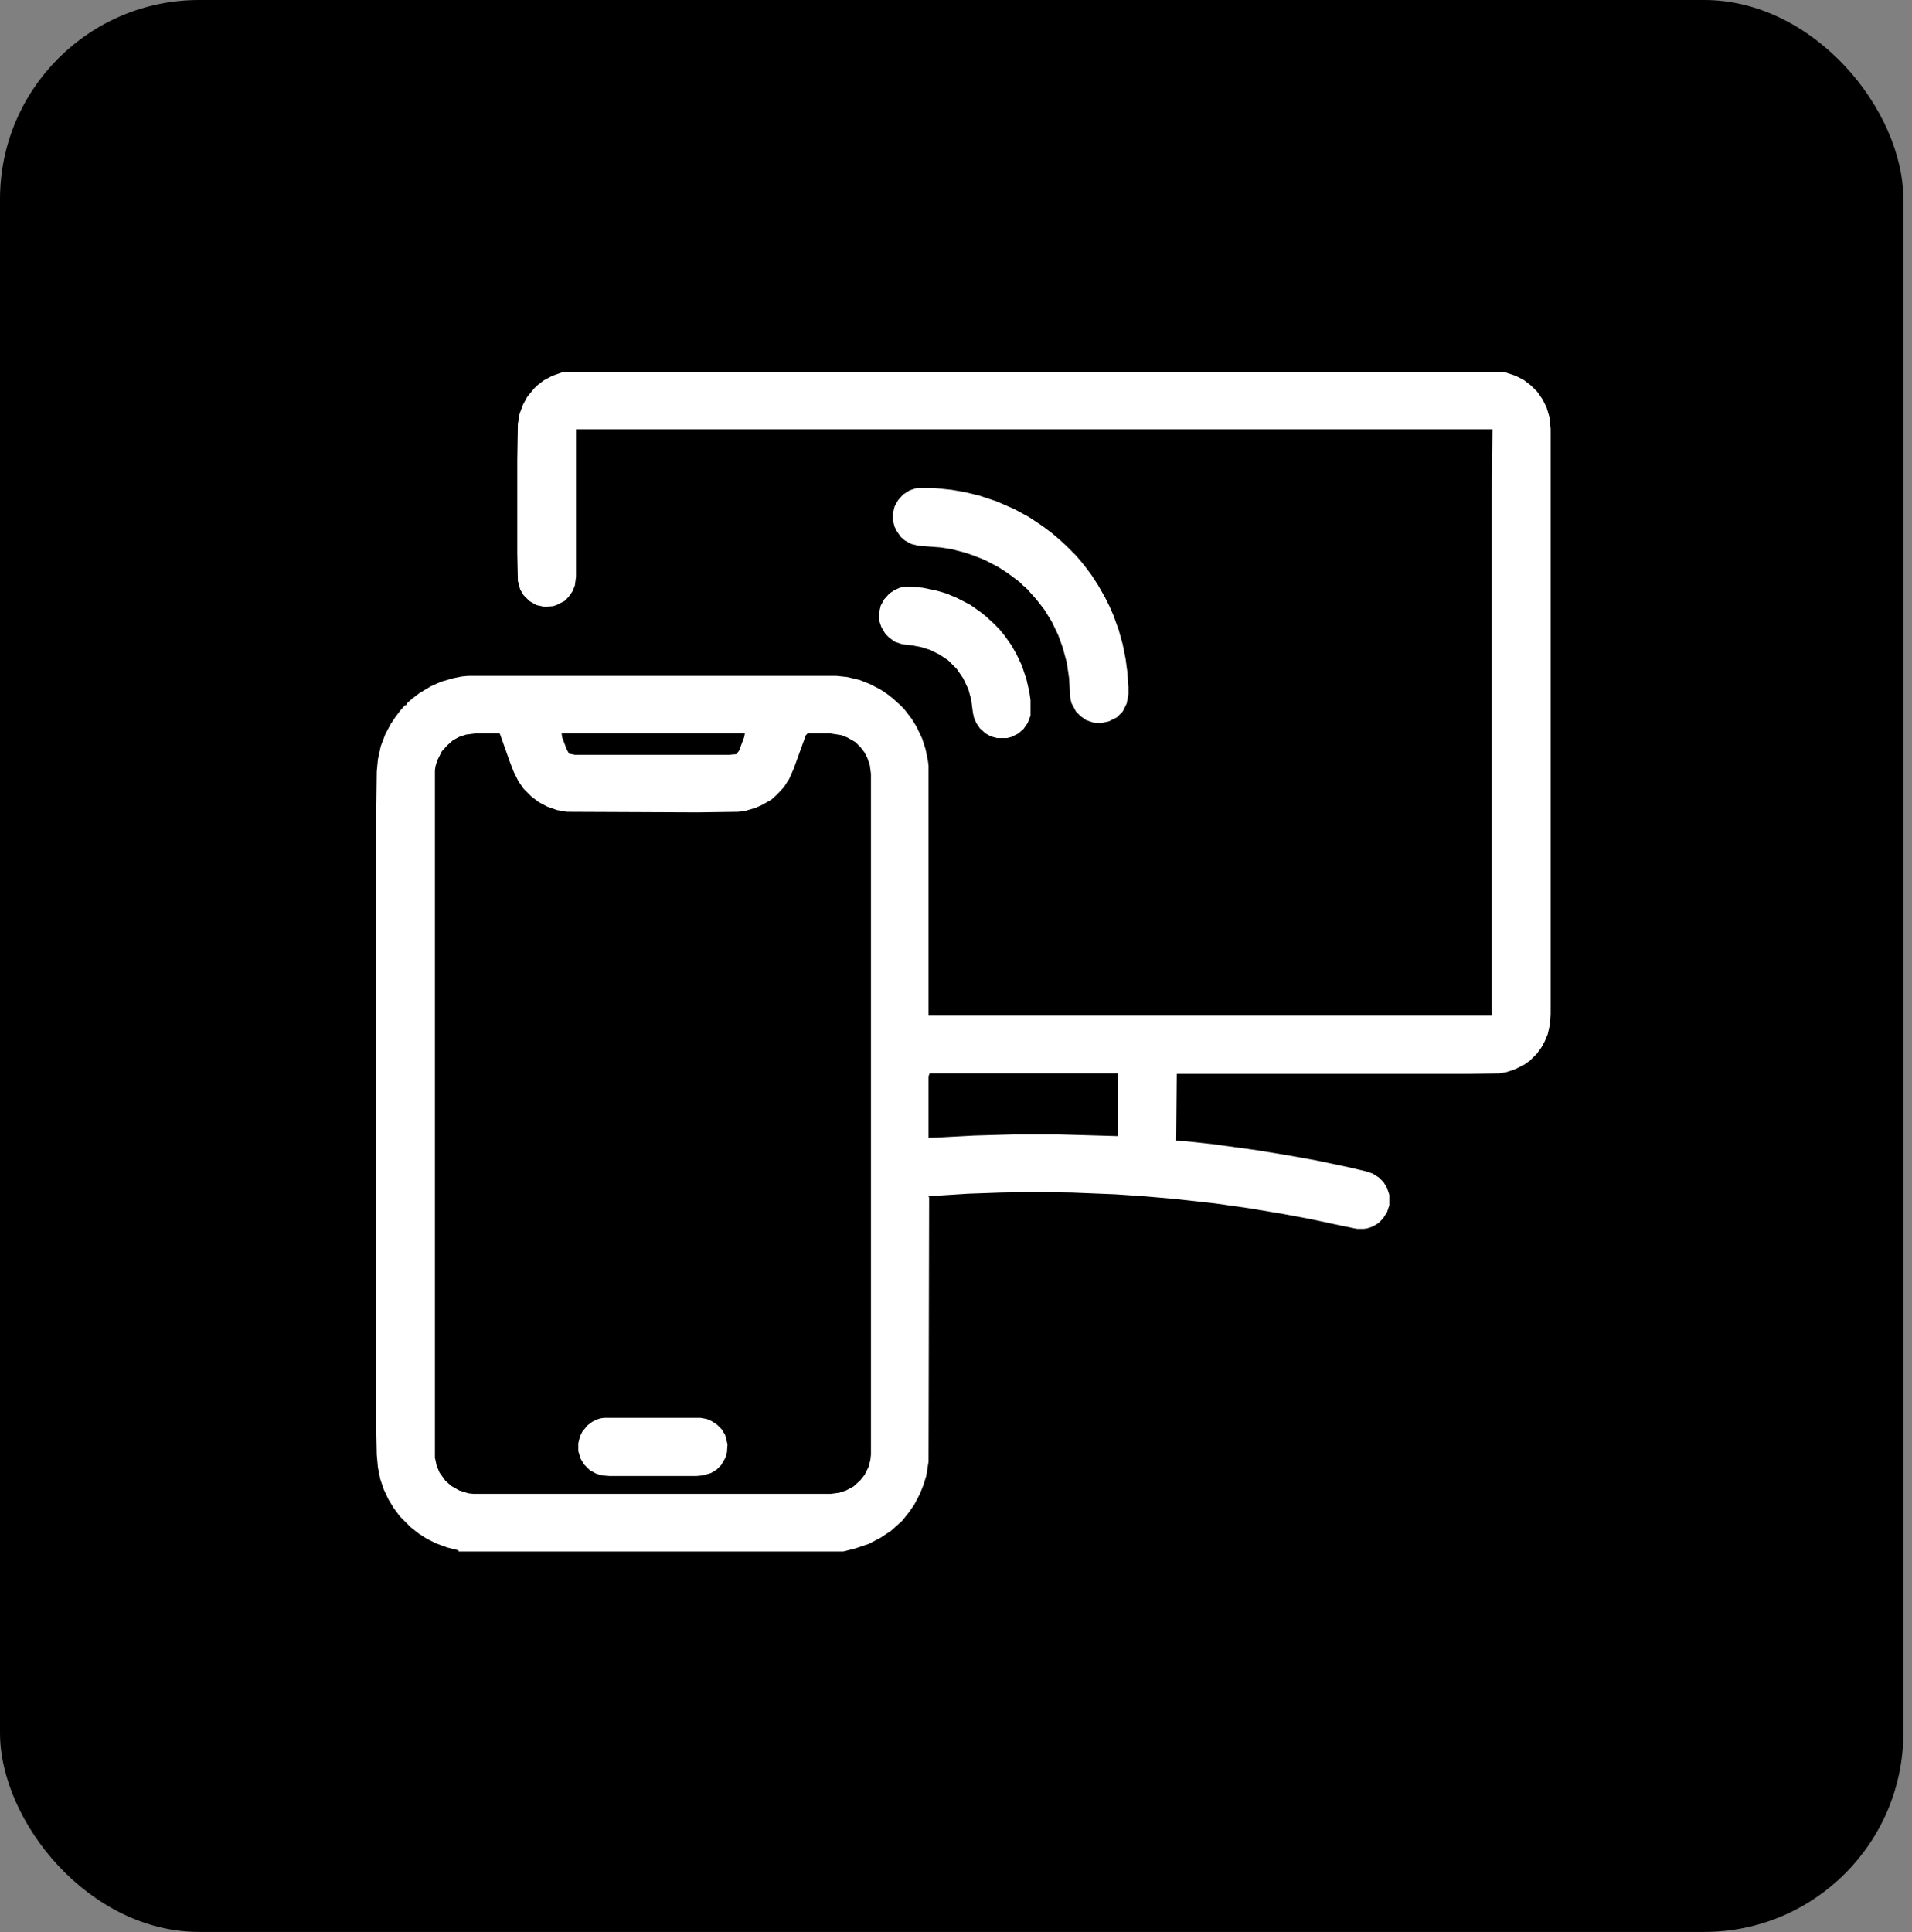
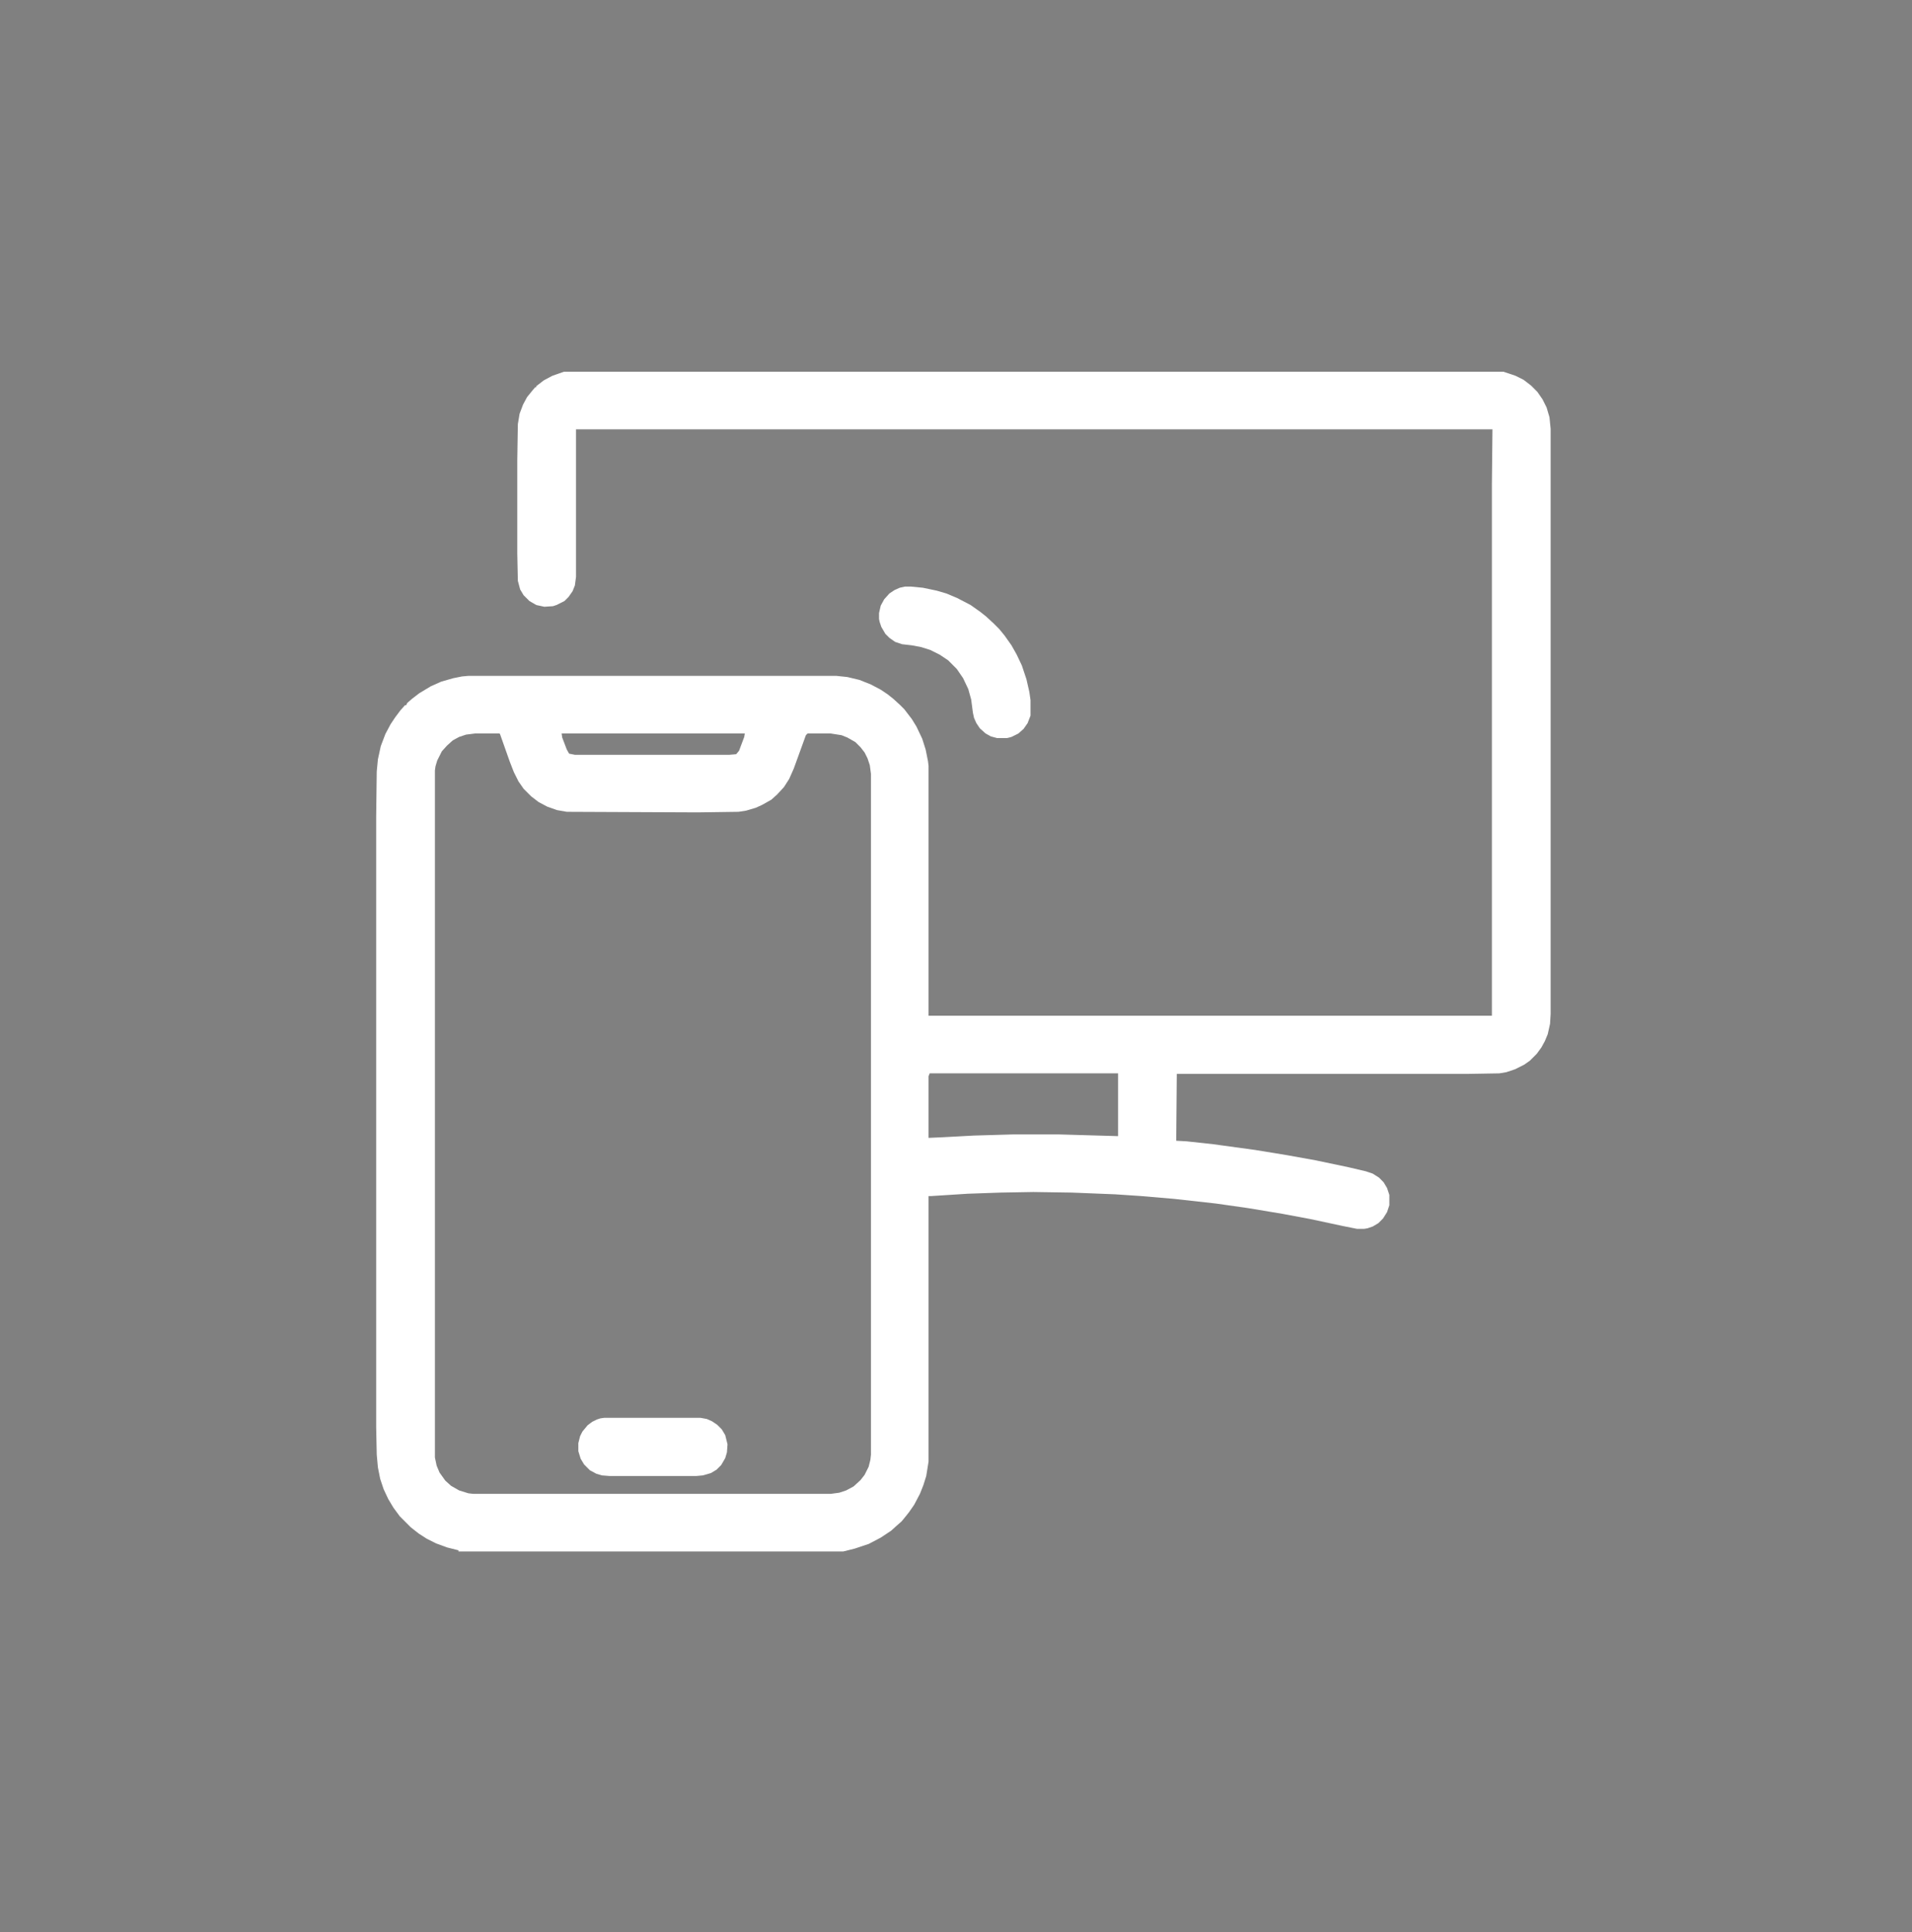
<svg xmlns="http://www.w3.org/2000/svg" width="96" height="97" viewBox="0 0 96 97" fill="none">
  <rect x="0" y="0" width="96" height="97" fill="#808080" stroke="none" />
-   <rect width="95.566" height="96.995" rx="10" fill="black" />
-   <path d="M28.315 18.663H75.484L76.092 18.866L76.497 19.068L76.873 19.357L77.191 19.675L77.451 20.051L77.653 20.456L77.798 20.948L77.856 21.526V50.91L77.827 51.401L77.711 51.922L77.567 52.269L77.393 52.587L77.162 52.905L76.815 53.252L76.526 53.455L76.063 53.686L75.629 53.831L75.282 53.889L73.633 53.917H59.086L59.057 57.272L59.578 57.301L60.908 57.446L63.02 57.735L64.61 57.995L66.056 58.255L67.705 58.602L68.572 58.805L68.919 58.921L69.238 59.123L69.469 59.355L69.642 59.644L69.758 59.991V60.511L69.642 60.858L69.44 61.176L69.209 61.408L68.919 61.581L68.659 61.668L68.486 61.697H68.139L67.416 61.552L65.796 61.205L64.408 60.945L62.673 60.656L61.053 60.425L58.971 60.193L57.293 60.049L55.992 59.962L53.823 59.875L51.885 59.846L50.237 59.875L48.588 59.933L46.766 60.049H46.622L46.651 60.135L46.622 73.381L46.506 74.104L46.361 74.567L46.188 75.001L45.899 75.55L45.638 75.926L45.407 76.215L45.262 76.389L45.031 76.591L44.742 76.852L44.221 77.198L43.614 77.517L42.92 77.748L42.341 77.893H23.022V77.835L22.444 77.69L21.895 77.488L21.432 77.256L21.027 76.996L20.622 76.678L20.073 76.128L19.754 75.695L19.494 75.261L19.263 74.769L19.089 74.249L18.974 73.67L18.916 73.034L18.887 71.646V41.019L18.916 38.734L18.974 38.127L19.118 37.462L19.349 36.854L19.61 36.362L19.841 36.016L20.101 35.668L20.333 35.408H20.391L20.448 35.292L20.68 35.09L21.056 34.801L21.634 34.454L22.155 34.222L22.762 34.049L23.196 33.962L23.514 33.933H41.994L42.544 33.991L43.151 34.136L43.73 34.367L44.221 34.627L44.568 34.859L44.858 35.09L45.205 35.408L45.407 35.611L45.783 36.102L46.014 36.478L46.303 37.086L46.477 37.635L46.593 38.214L46.622 38.445V50.996H74.906V24.36L74.935 21.555H28.922V28.959L28.864 29.393L28.749 29.682L28.546 29.971L28.344 30.174L27.939 30.376L27.765 30.434L27.332 30.463L26.927 30.376L26.58 30.174L26.29 29.884L26.117 29.595L26.001 29.161L25.972 27.802V23.088L26.001 21.295L26.088 20.774L26.262 20.312L26.464 19.936L26.724 19.617L26.869 19.444H26.927V19.386L27.303 19.097L27.736 18.866L28.315 18.663ZM23.861 36.825L23.398 36.883L23.051 36.999L22.733 37.172L22.444 37.433L22.184 37.722L21.952 38.184L21.866 38.474L21.837 38.676V73.178L21.923 73.583L22.068 73.93L22.357 74.335L22.646 74.596L23.051 74.827L23.514 74.972L23.774 75.001H41.705L42.139 74.943L42.486 74.827L42.862 74.625L43.209 74.306L43.411 74.046L43.614 73.641L43.701 73.294L43.73 73.034V38.85L43.672 38.416L43.556 38.069L43.411 37.78L43.209 37.519L42.949 37.259L42.544 37.028L42.255 36.912L41.705 36.825H40.548L40.462 36.912L39.854 38.589L39.623 39.11L39.363 39.515L39.016 39.891L38.726 40.151L38.264 40.411L37.945 40.556L37.454 40.701L37.078 40.758L35.025 40.787L28.459 40.758L27.968 40.672L27.476 40.498L27.042 40.267L26.666 39.978L26.29 39.602L26.03 39.226L25.799 38.763L25.596 38.242L25.105 36.854L25.076 36.825H23.861ZM28.199 36.825L28.228 37.028L28.459 37.635L28.575 37.837L28.864 37.895H36.615L36.962 37.866L37.107 37.693L37.367 36.999L37.396 36.825H28.199ZM46.679 53.889L46.622 54.033V57.128L47.287 57.099L48.906 57.012L50.902 56.954H53.129L56.136 57.041V53.889H46.679Z" fill="white" />
-   <path d="M46.014 24.505H46.94L47.779 24.592L48.444 24.707L49.167 24.881L50.034 25.17L50.902 25.546L51.654 25.951L52.348 26.414L52.811 26.761L53.187 27.079L53.563 27.426L53.996 27.86L54.199 28.091L54.459 28.409L54.806 28.872L55.124 29.364L55.471 29.971L55.703 30.434L55.905 30.896L56.166 31.619L56.368 32.343L56.513 33.066L56.599 33.702L56.657 34.483V34.859L56.57 35.321L56.368 35.726L56.079 36.015L55.674 36.218L55.269 36.305L54.893 36.276L54.546 36.16L54.257 35.958L54.025 35.726L53.794 35.292L53.736 35.032L53.678 34.049L53.563 33.268L53.36 32.516L53.129 31.88L52.811 31.215L52.435 30.607L52.03 30.087L51.77 29.797L51.567 29.566L51.509 29.537V29.479L51.394 29.422L51.191 29.219L50.613 28.785L50.121 28.467L49.456 28.12L48.877 27.889L48.444 27.744L47.779 27.571L47.229 27.484L46.101 27.397L45.754 27.31L45.436 27.137L45.233 26.963L45.031 26.674L44.915 26.443L44.829 26.125V25.777L44.915 25.43L45.089 25.112L45.349 24.823L45.667 24.621L46.014 24.505Z" fill="white" />
+   <path d="M28.315 18.663H75.484L76.092 18.866L76.497 19.068L76.873 19.357L77.191 19.675L77.451 20.051L77.653 20.456L77.798 20.948L77.856 21.526V50.91L77.827 51.401L77.711 51.922L77.567 52.269L77.393 52.587L77.162 52.905L76.815 53.252L76.526 53.455L76.063 53.686L75.629 53.831L75.282 53.889L73.633 53.917H59.086L59.057 57.272L59.578 57.301L60.908 57.446L63.02 57.735L64.61 57.995L66.056 58.255L67.705 58.602L68.572 58.805L68.919 58.921L69.238 59.123L69.469 59.355L69.642 59.644L69.758 59.991V60.511L69.642 60.858L69.44 61.176L69.209 61.408L68.919 61.581L68.659 61.668L68.486 61.697H68.139L67.416 61.552L65.796 61.205L64.408 60.945L62.673 60.656L61.053 60.425L58.971 60.193L57.293 60.049L55.992 59.962L53.823 59.875L51.885 59.846L50.237 59.875L48.588 59.933L46.766 60.049H46.622L46.622 73.381L46.506 74.104L46.361 74.567L46.188 75.001L45.899 75.55L45.638 75.926L45.407 76.215L45.262 76.389L45.031 76.591L44.742 76.852L44.221 77.198L43.614 77.517L42.92 77.748L42.341 77.893H23.022V77.835L22.444 77.69L21.895 77.488L21.432 77.256L21.027 76.996L20.622 76.678L20.073 76.128L19.754 75.695L19.494 75.261L19.263 74.769L19.089 74.249L18.974 73.67L18.916 73.034L18.887 71.646V41.019L18.916 38.734L18.974 38.127L19.118 37.462L19.349 36.854L19.61 36.362L19.841 36.016L20.101 35.668L20.333 35.408H20.391L20.448 35.292L20.68 35.09L21.056 34.801L21.634 34.454L22.155 34.222L22.762 34.049L23.196 33.962L23.514 33.933H41.994L42.544 33.991L43.151 34.136L43.73 34.367L44.221 34.627L44.568 34.859L44.858 35.09L45.205 35.408L45.407 35.611L45.783 36.102L46.014 36.478L46.303 37.086L46.477 37.635L46.593 38.214L46.622 38.445V50.996H74.906V24.36L74.935 21.555H28.922V28.959L28.864 29.393L28.749 29.682L28.546 29.971L28.344 30.174L27.939 30.376L27.765 30.434L27.332 30.463L26.927 30.376L26.58 30.174L26.29 29.884L26.117 29.595L26.001 29.161L25.972 27.802V23.088L26.001 21.295L26.088 20.774L26.262 20.312L26.464 19.936L26.724 19.617L26.869 19.444H26.927V19.386L27.303 19.097L27.736 18.866L28.315 18.663ZM23.861 36.825L23.398 36.883L23.051 36.999L22.733 37.172L22.444 37.433L22.184 37.722L21.952 38.184L21.866 38.474L21.837 38.676V73.178L21.923 73.583L22.068 73.93L22.357 74.335L22.646 74.596L23.051 74.827L23.514 74.972L23.774 75.001H41.705L42.139 74.943L42.486 74.827L42.862 74.625L43.209 74.306L43.411 74.046L43.614 73.641L43.701 73.294L43.73 73.034V38.85L43.672 38.416L43.556 38.069L43.411 37.78L43.209 37.519L42.949 37.259L42.544 37.028L42.255 36.912L41.705 36.825H40.548L40.462 36.912L39.854 38.589L39.623 39.11L39.363 39.515L39.016 39.891L38.726 40.151L38.264 40.411L37.945 40.556L37.454 40.701L37.078 40.758L35.025 40.787L28.459 40.758L27.968 40.672L27.476 40.498L27.042 40.267L26.666 39.978L26.29 39.602L26.03 39.226L25.799 38.763L25.596 38.242L25.105 36.854L25.076 36.825H23.861ZM28.199 36.825L28.228 37.028L28.459 37.635L28.575 37.837L28.864 37.895H36.615L36.962 37.866L37.107 37.693L37.367 36.999L37.396 36.825H28.199ZM46.679 53.889L46.622 54.033V57.128L47.287 57.099L48.906 57.012L50.902 56.954H53.129L56.136 57.041V53.889H46.679Z" fill="white" />
  <path d="M45.436 29.45H45.725L46.332 29.508L47.026 29.653L47.518 29.797L48.068 30.029L48.733 30.376L49.224 30.723L49.514 30.954L49.89 31.301L50.179 31.591L50.439 31.909L50.786 32.4L51.047 32.863L51.307 33.413L51.538 34.107L51.683 34.743L51.741 35.148V35.929L51.596 36.305L51.394 36.594L51.133 36.825L50.786 36.999L50.555 37.057H50.063L49.745 36.97L49.485 36.825L49.196 36.565L49.022 36.305L48.906 36.044L48.849 35.784L48.762 35.119L48.617 34.598L48.357 34.049L48.039 33.586L47.605 33.152L47.171 32.863L46.708 32.632L46.246 32.487L45.783 32.4L45.291 32.343L44.944 32.227L44.655 32.024L44.453 31.822L44.25 31.475L44.163 31.215L44.135 31.07V30.781L44.221 30.405L44.395 30.087L44.655 29.797L44.915 29.624L45.176 29.508L45.436 29.45Z" fill="white" />
  <path d="M30.339 71.183H35.169L35.487 71.241L35.748 71.356L36.008 71.53L36.239 71.761L36.413 72.051L36.528 72.513L36.499 72.918L36.413 73.207L36.21 73.555L35.979 73.786L35.69 73.959L35.285 74.075L34.967 74.104H30.6L30.224 74.075L29.934 73.988L29.616 73.815L29.327 73.525L29.154 73.236L29.038 72.86V72.456L29.125 72.108L29.24 71.877L29.501 71.559L29.732 71.385L29.963 71.27L30.137 71.212L30.339 71.183Z" fill="white" />
</svg>